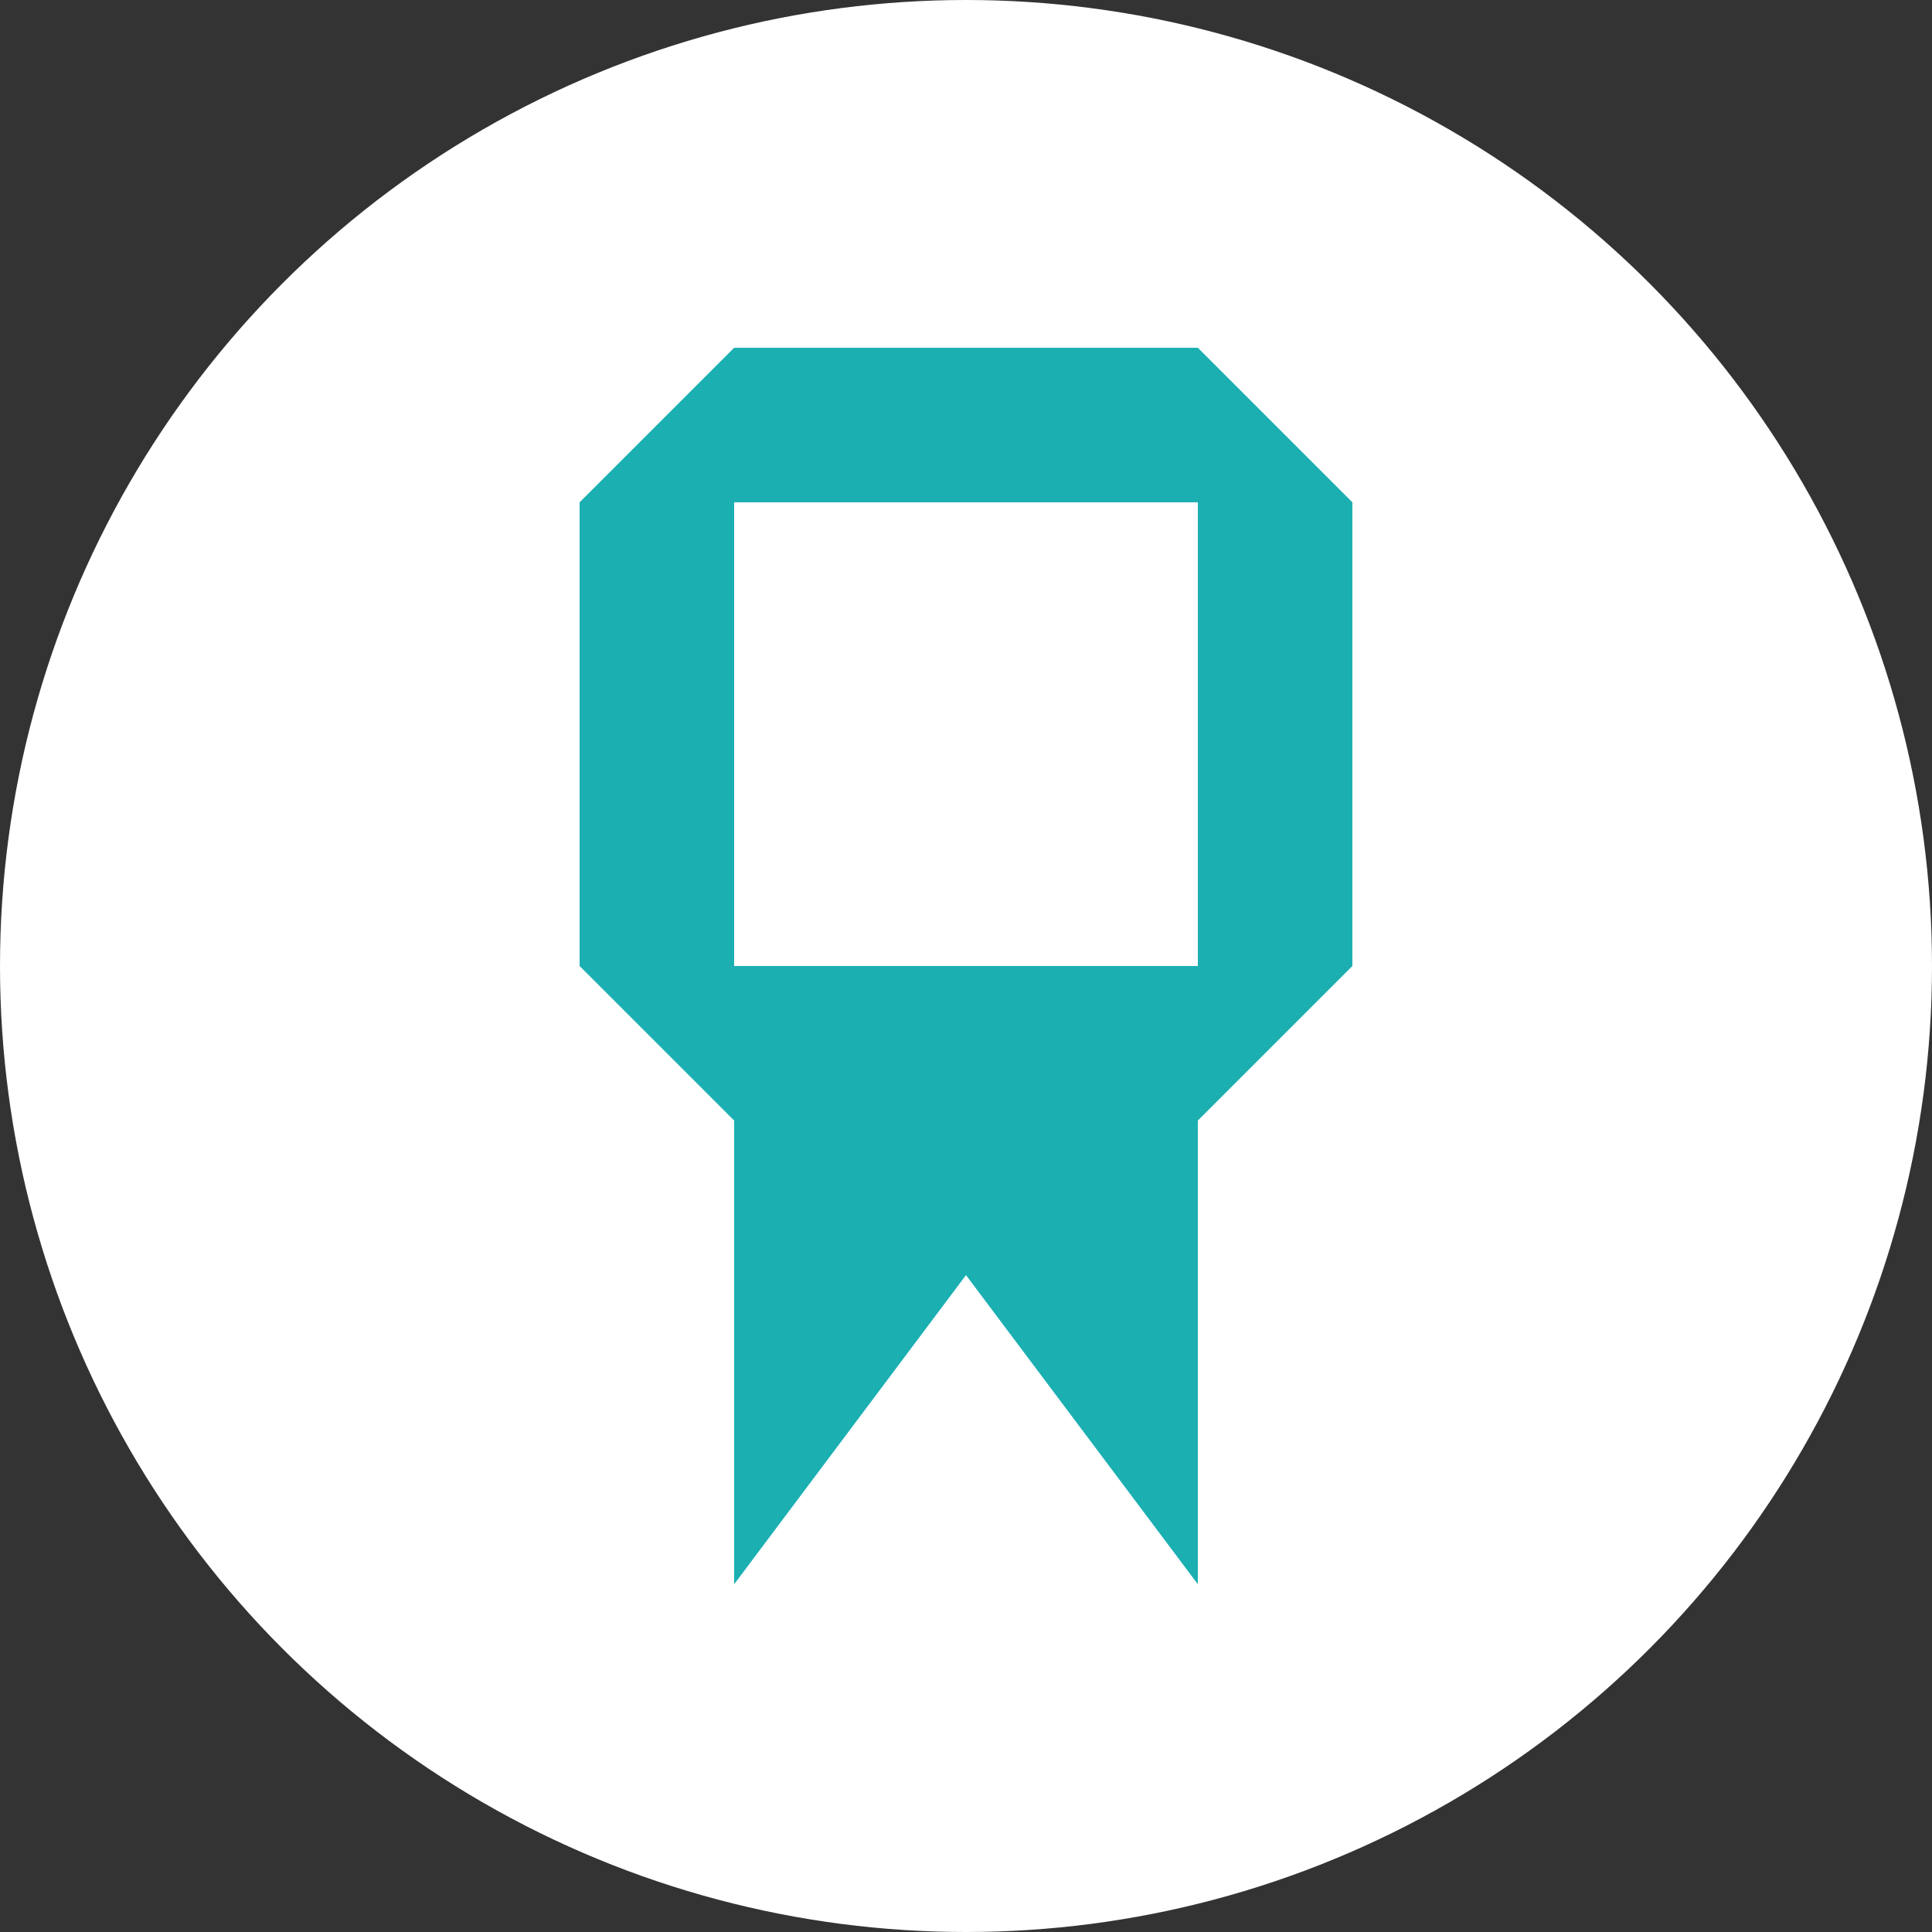
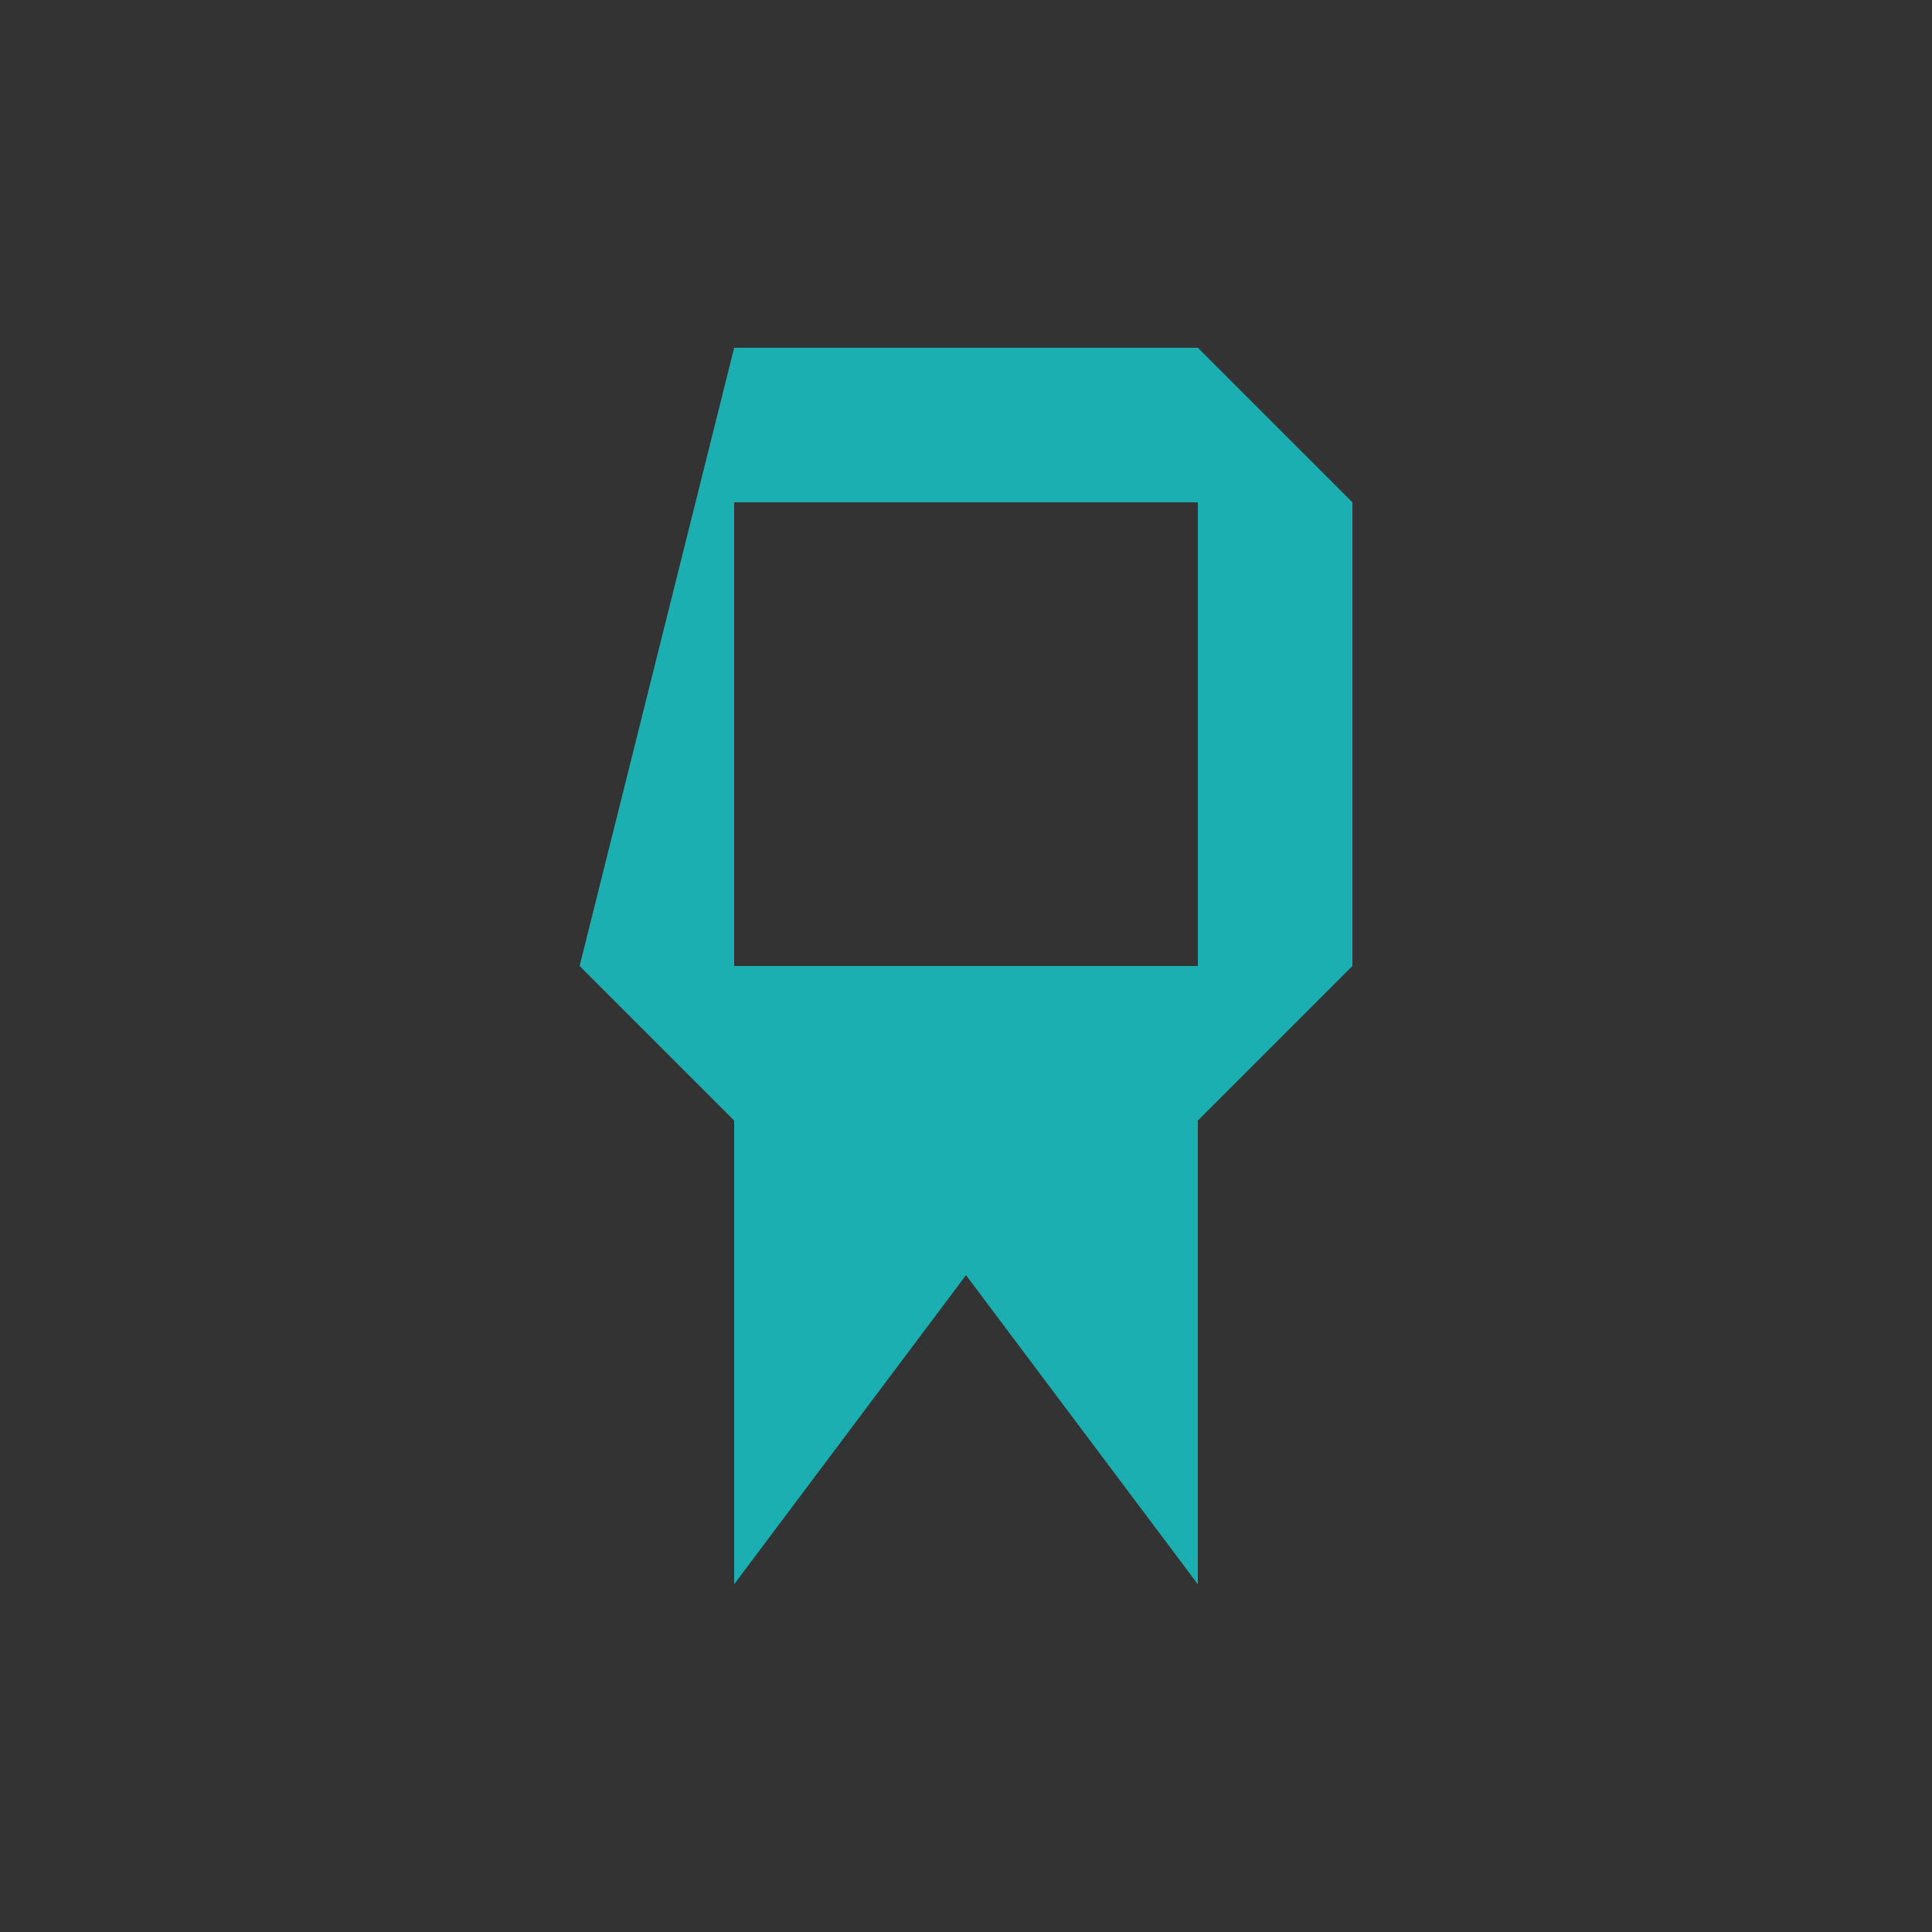
<svg xmlns="http://www.w3.org/2000/svg" width="50" height="50" viewBox="0 0 50 50" fill="none">
  <rect x="0" y="0" width="50" height="50" fill="#333333" stroke="none" />
-   <circle cx="25" cy="25" r="25" fill="white" />
-   <path d="M19 13V25H31V13M31 41L25 33L19 41V29L15 25V13L19 9H31L35 13V25L31 29" fill="#1CAFB2" />
+   <path d="M19 13V25H31V13M31 41L25 33L19 41V29L15 25L19 9H31L35 13V25L31 29" fill="#1CAFB2" />
</svg>